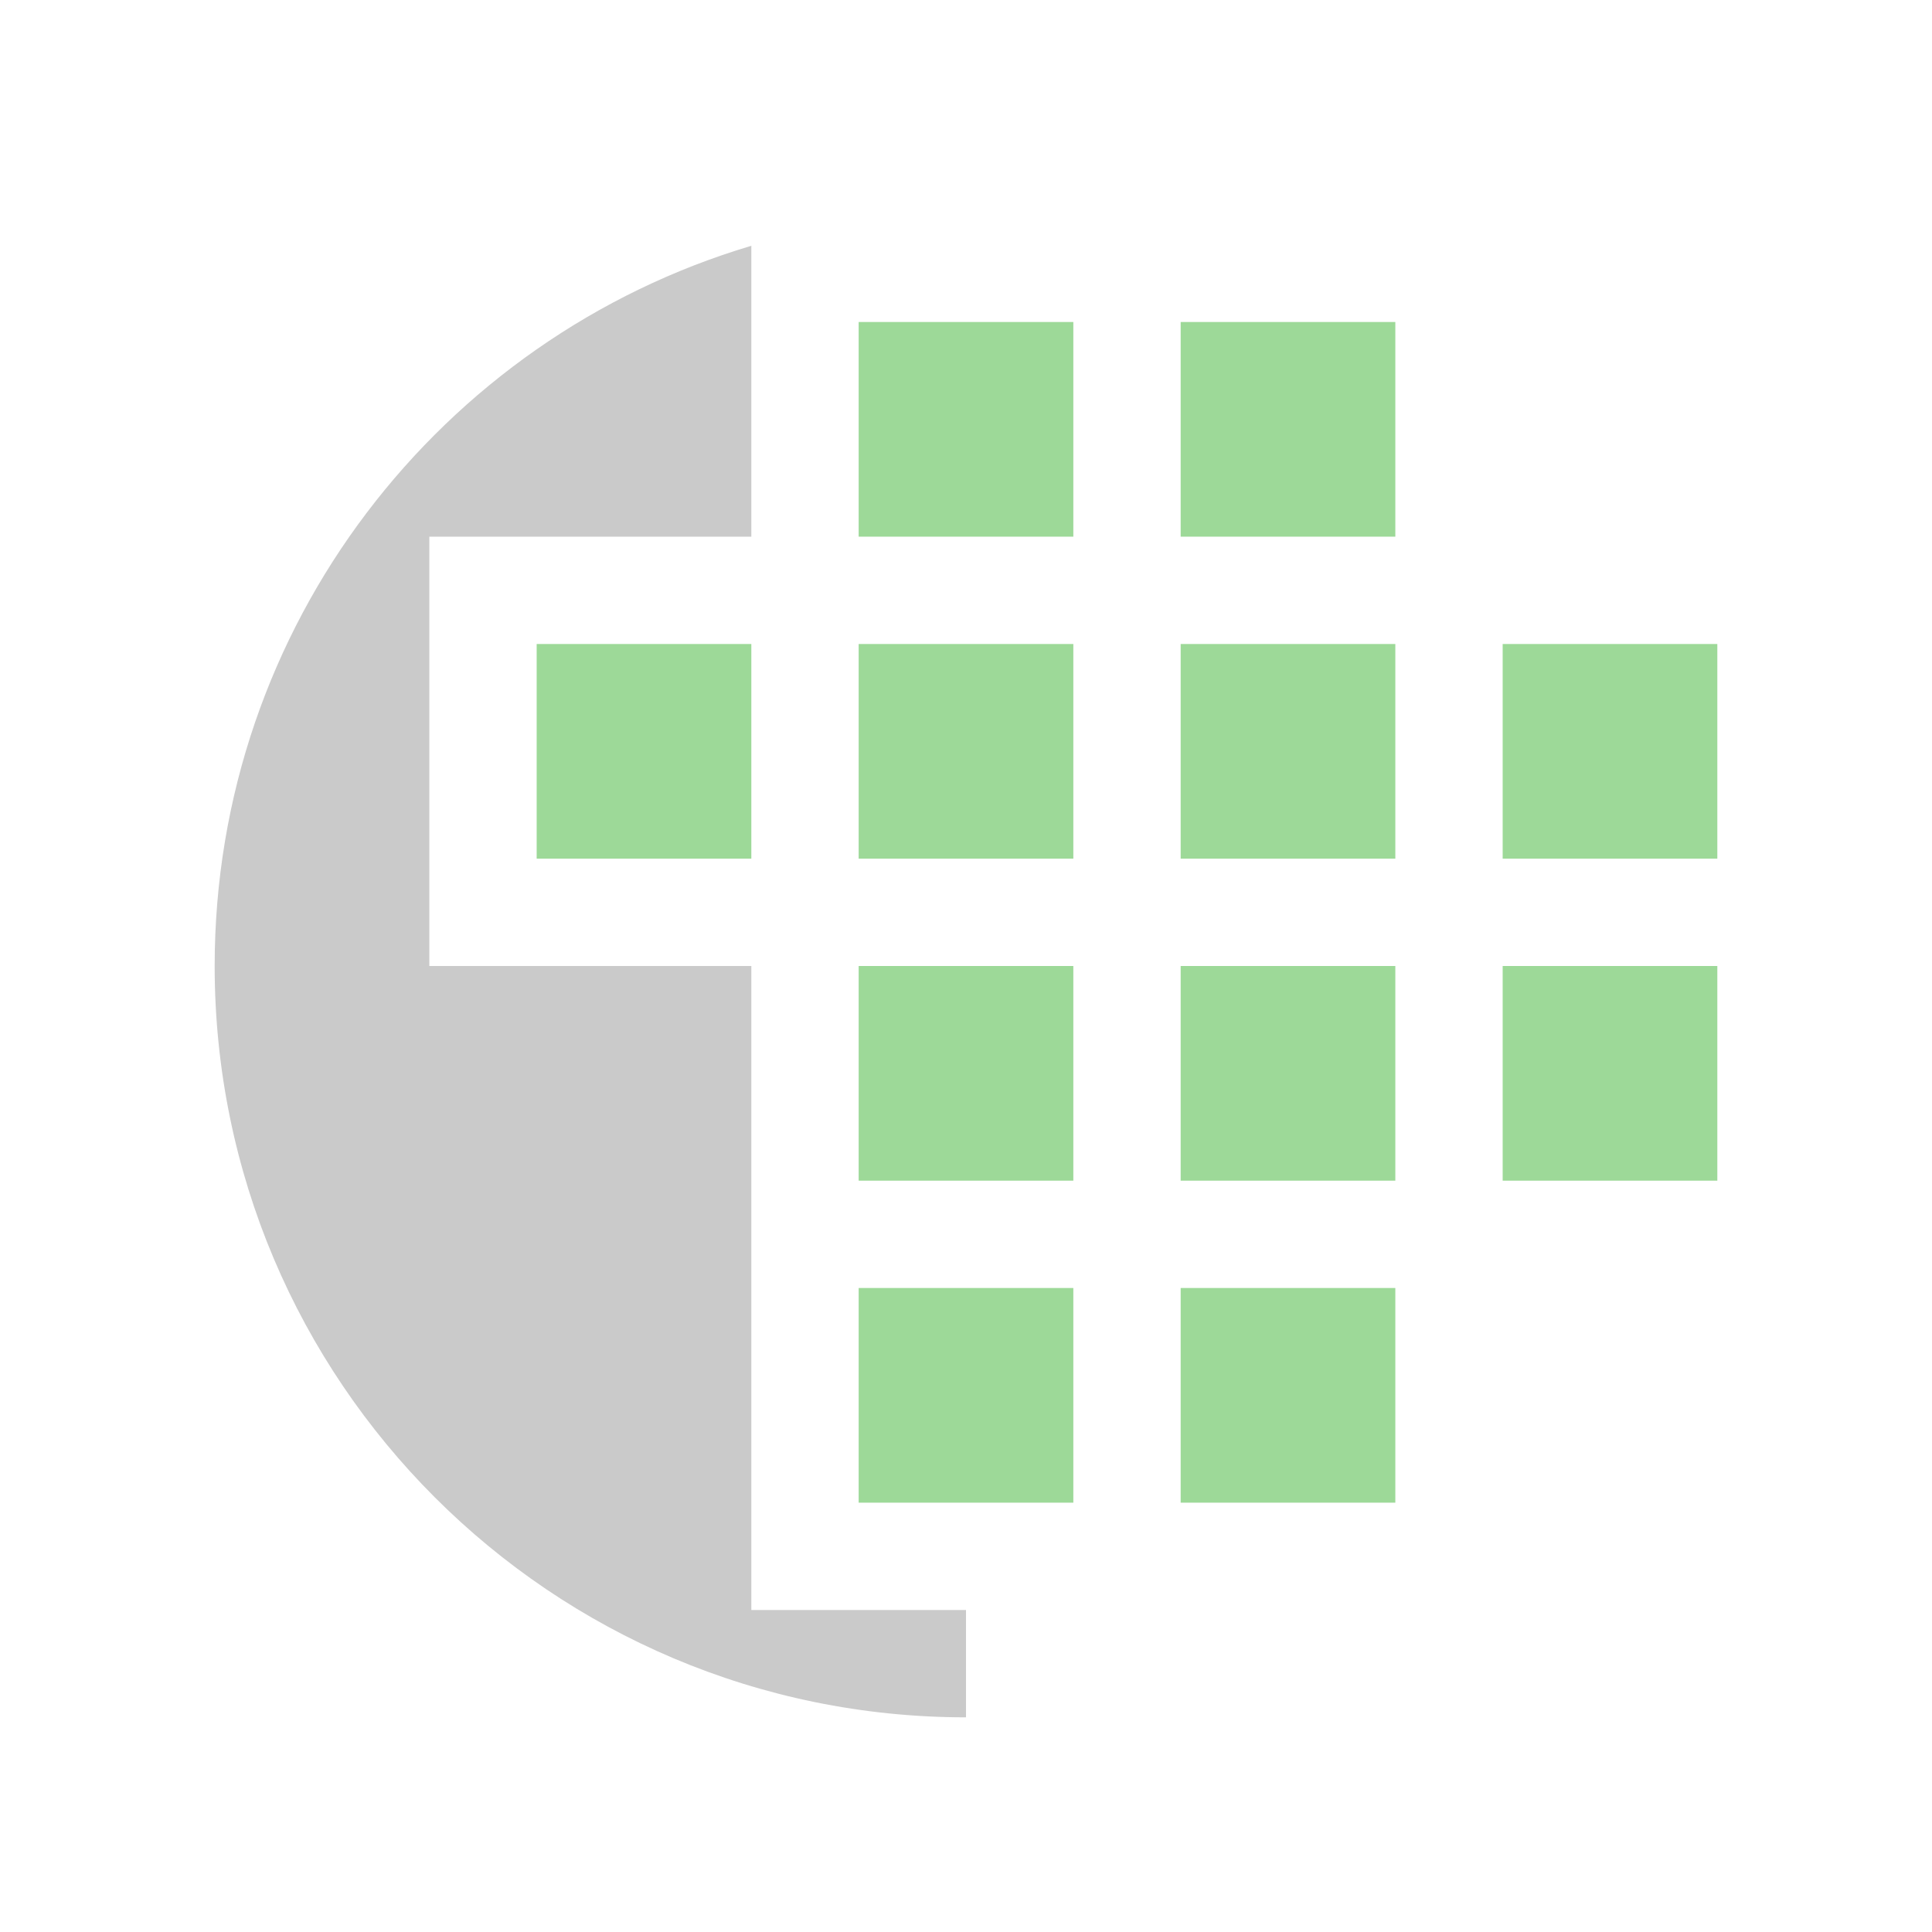
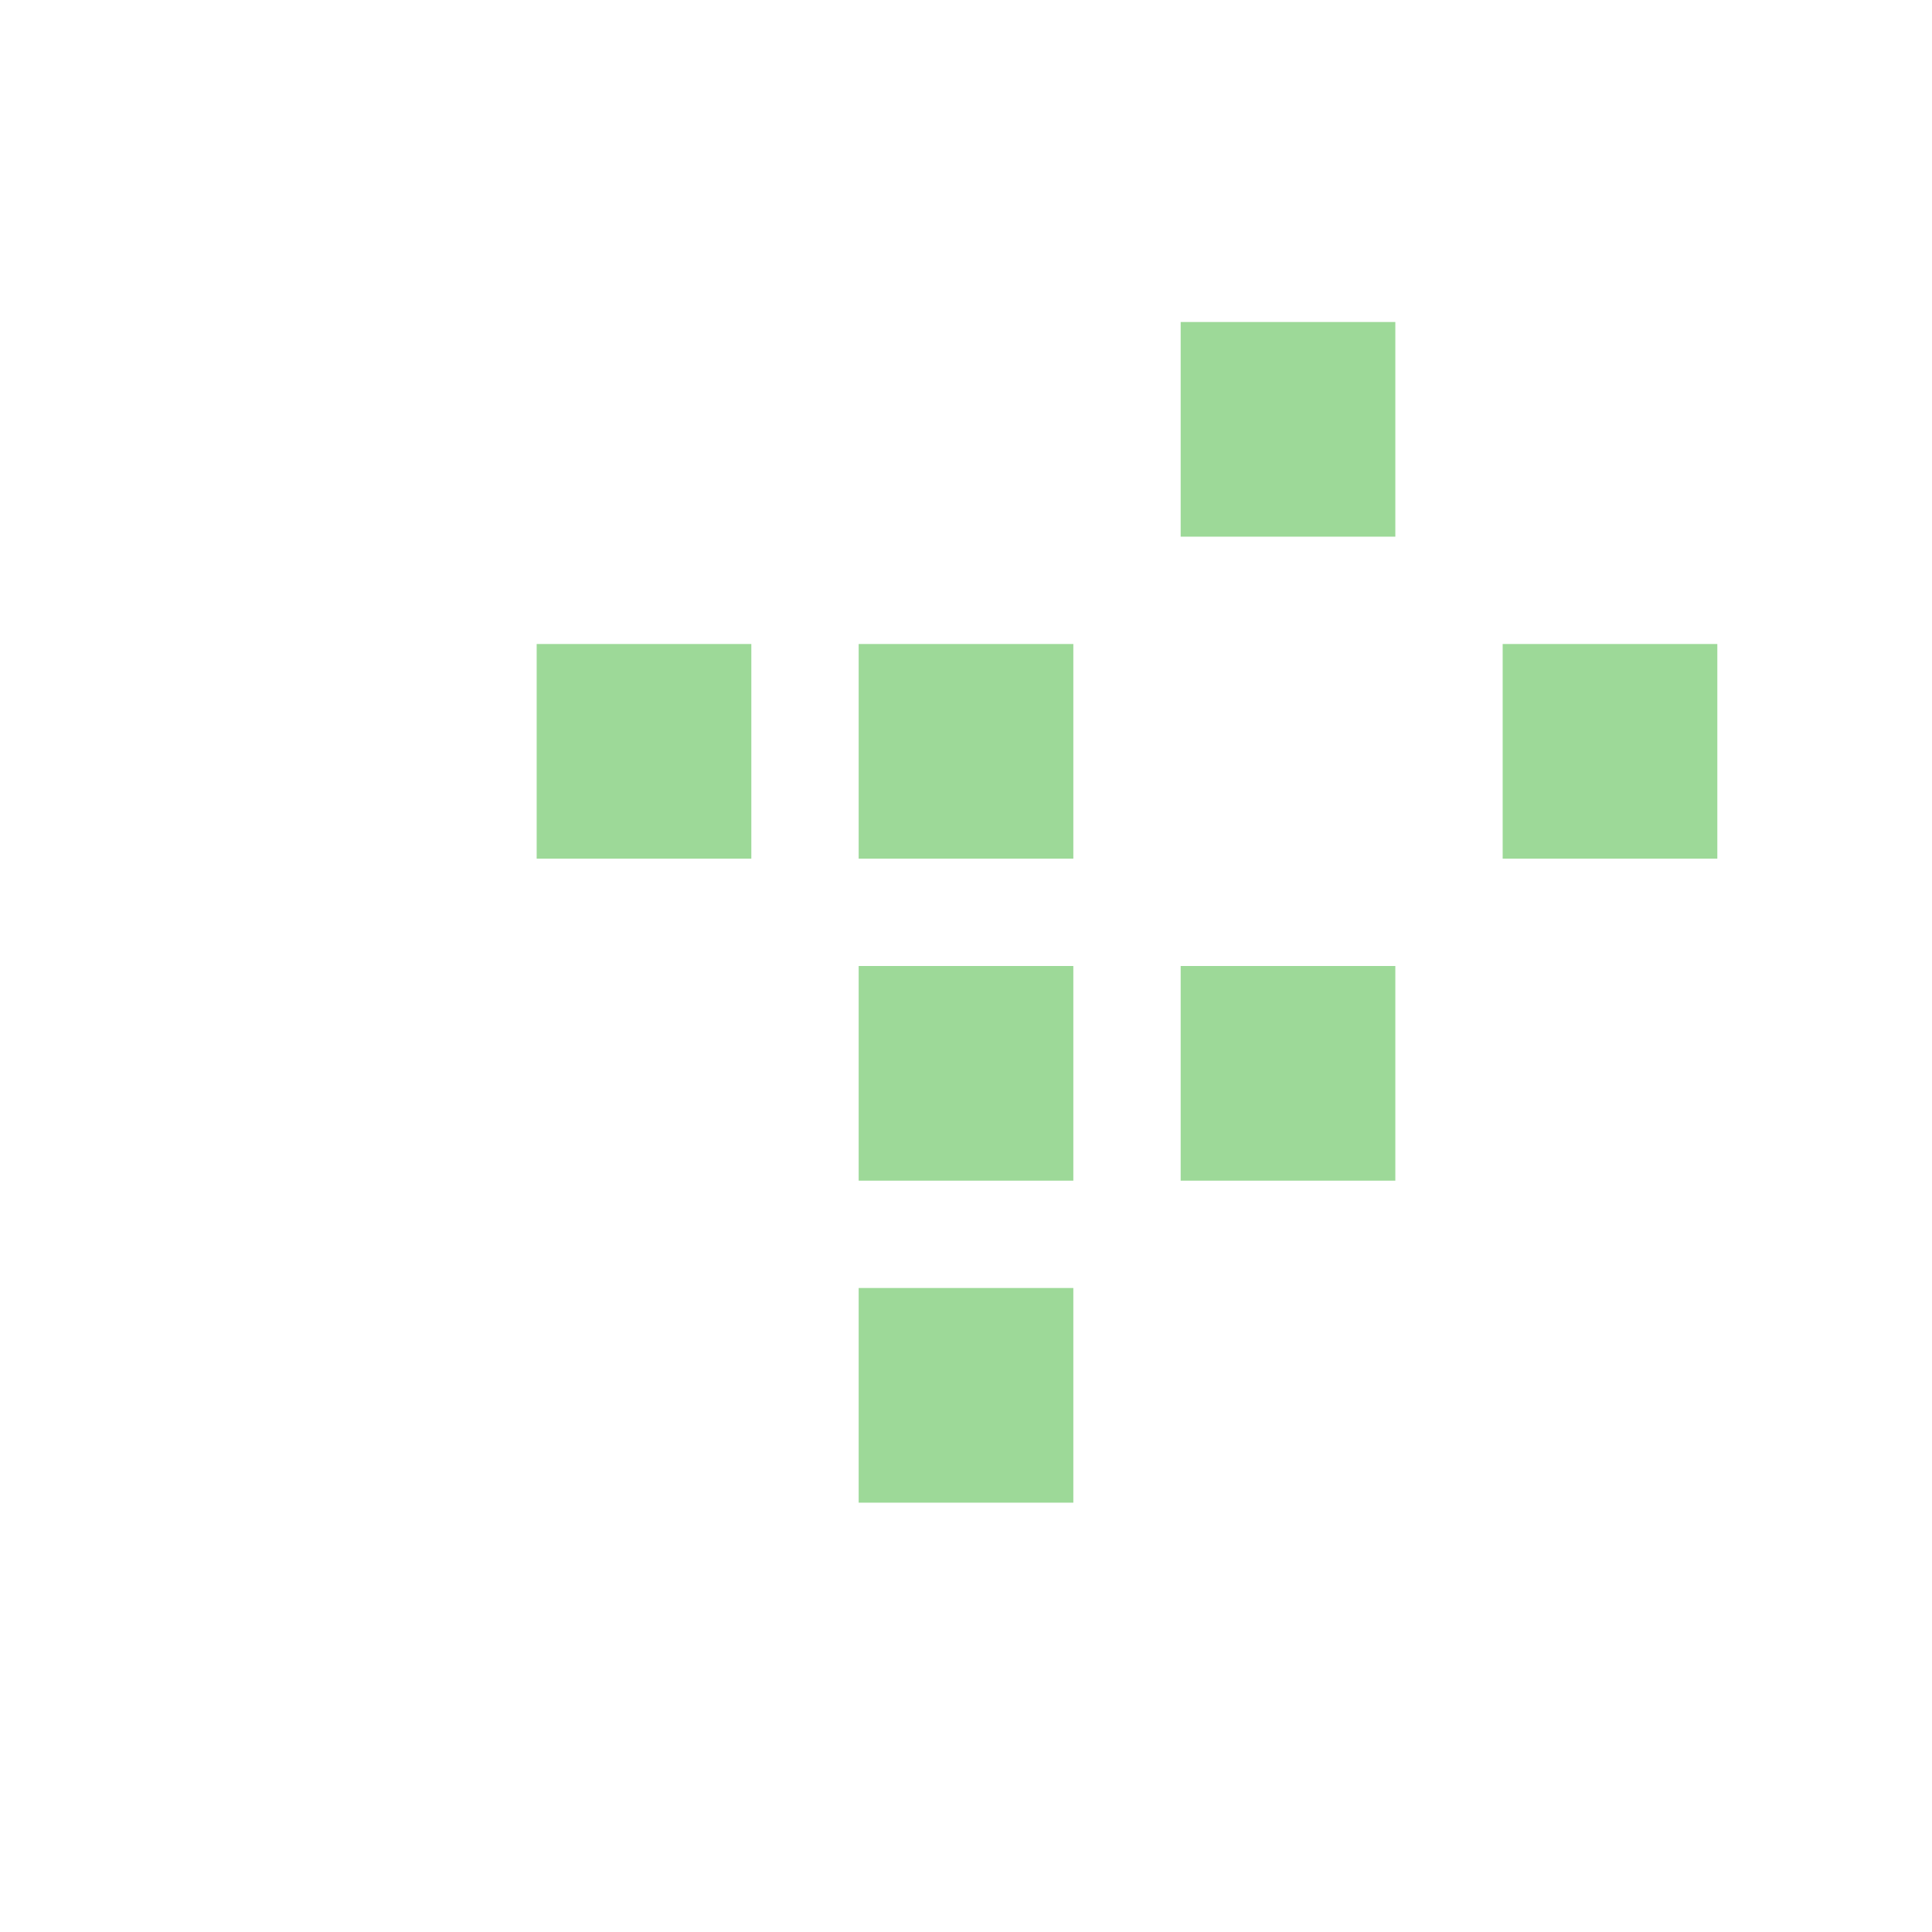
<svg xmlns="http://www.w3.org/2000/svg" width="18" height="18" viewBox="0 0 18 18" fill="none">
-   <rect x="8" y="3" width="2" height="2" fill="#9DD998" />
  <rect x="8" y="6" width="2" height="2" fill="#9DD998" />
  <rect x="5" y="6" width="2" height="2" fill="#9DD998" />
-   <rect x="11" y="6" width="2" height="2" fill="#9DD998" />
  <rect x="14" y="6" width="2" height="2" fill="#9DD998" />
  <rect x="11" y="3" width="2" height="2" fill="#9DD998" />
  <rect x="11" y="9" width="2" height="2" fill="#9DD998" />
-   <rect x="14" y="9" width="2" height="2" fill="#9DD998" />
  <rect x="8" y="9" width="2" height="2" fill="#9DD998" />
  <rect x="8" y="12" width="2" height="2" fill="#9DD998" />
-   <rect x="11" y="12" width="2" height="2" fill="#9DD998" />
-   <path fill-rule="evenodd" clip-rule="evenodd" d="M7 2.29V5H4V9H7V15H9V16C5.134 16 2 12.866 2 9C2 5.829 4.109 3.15 7 2.29Z" fill="#CACACA" />
</svg>